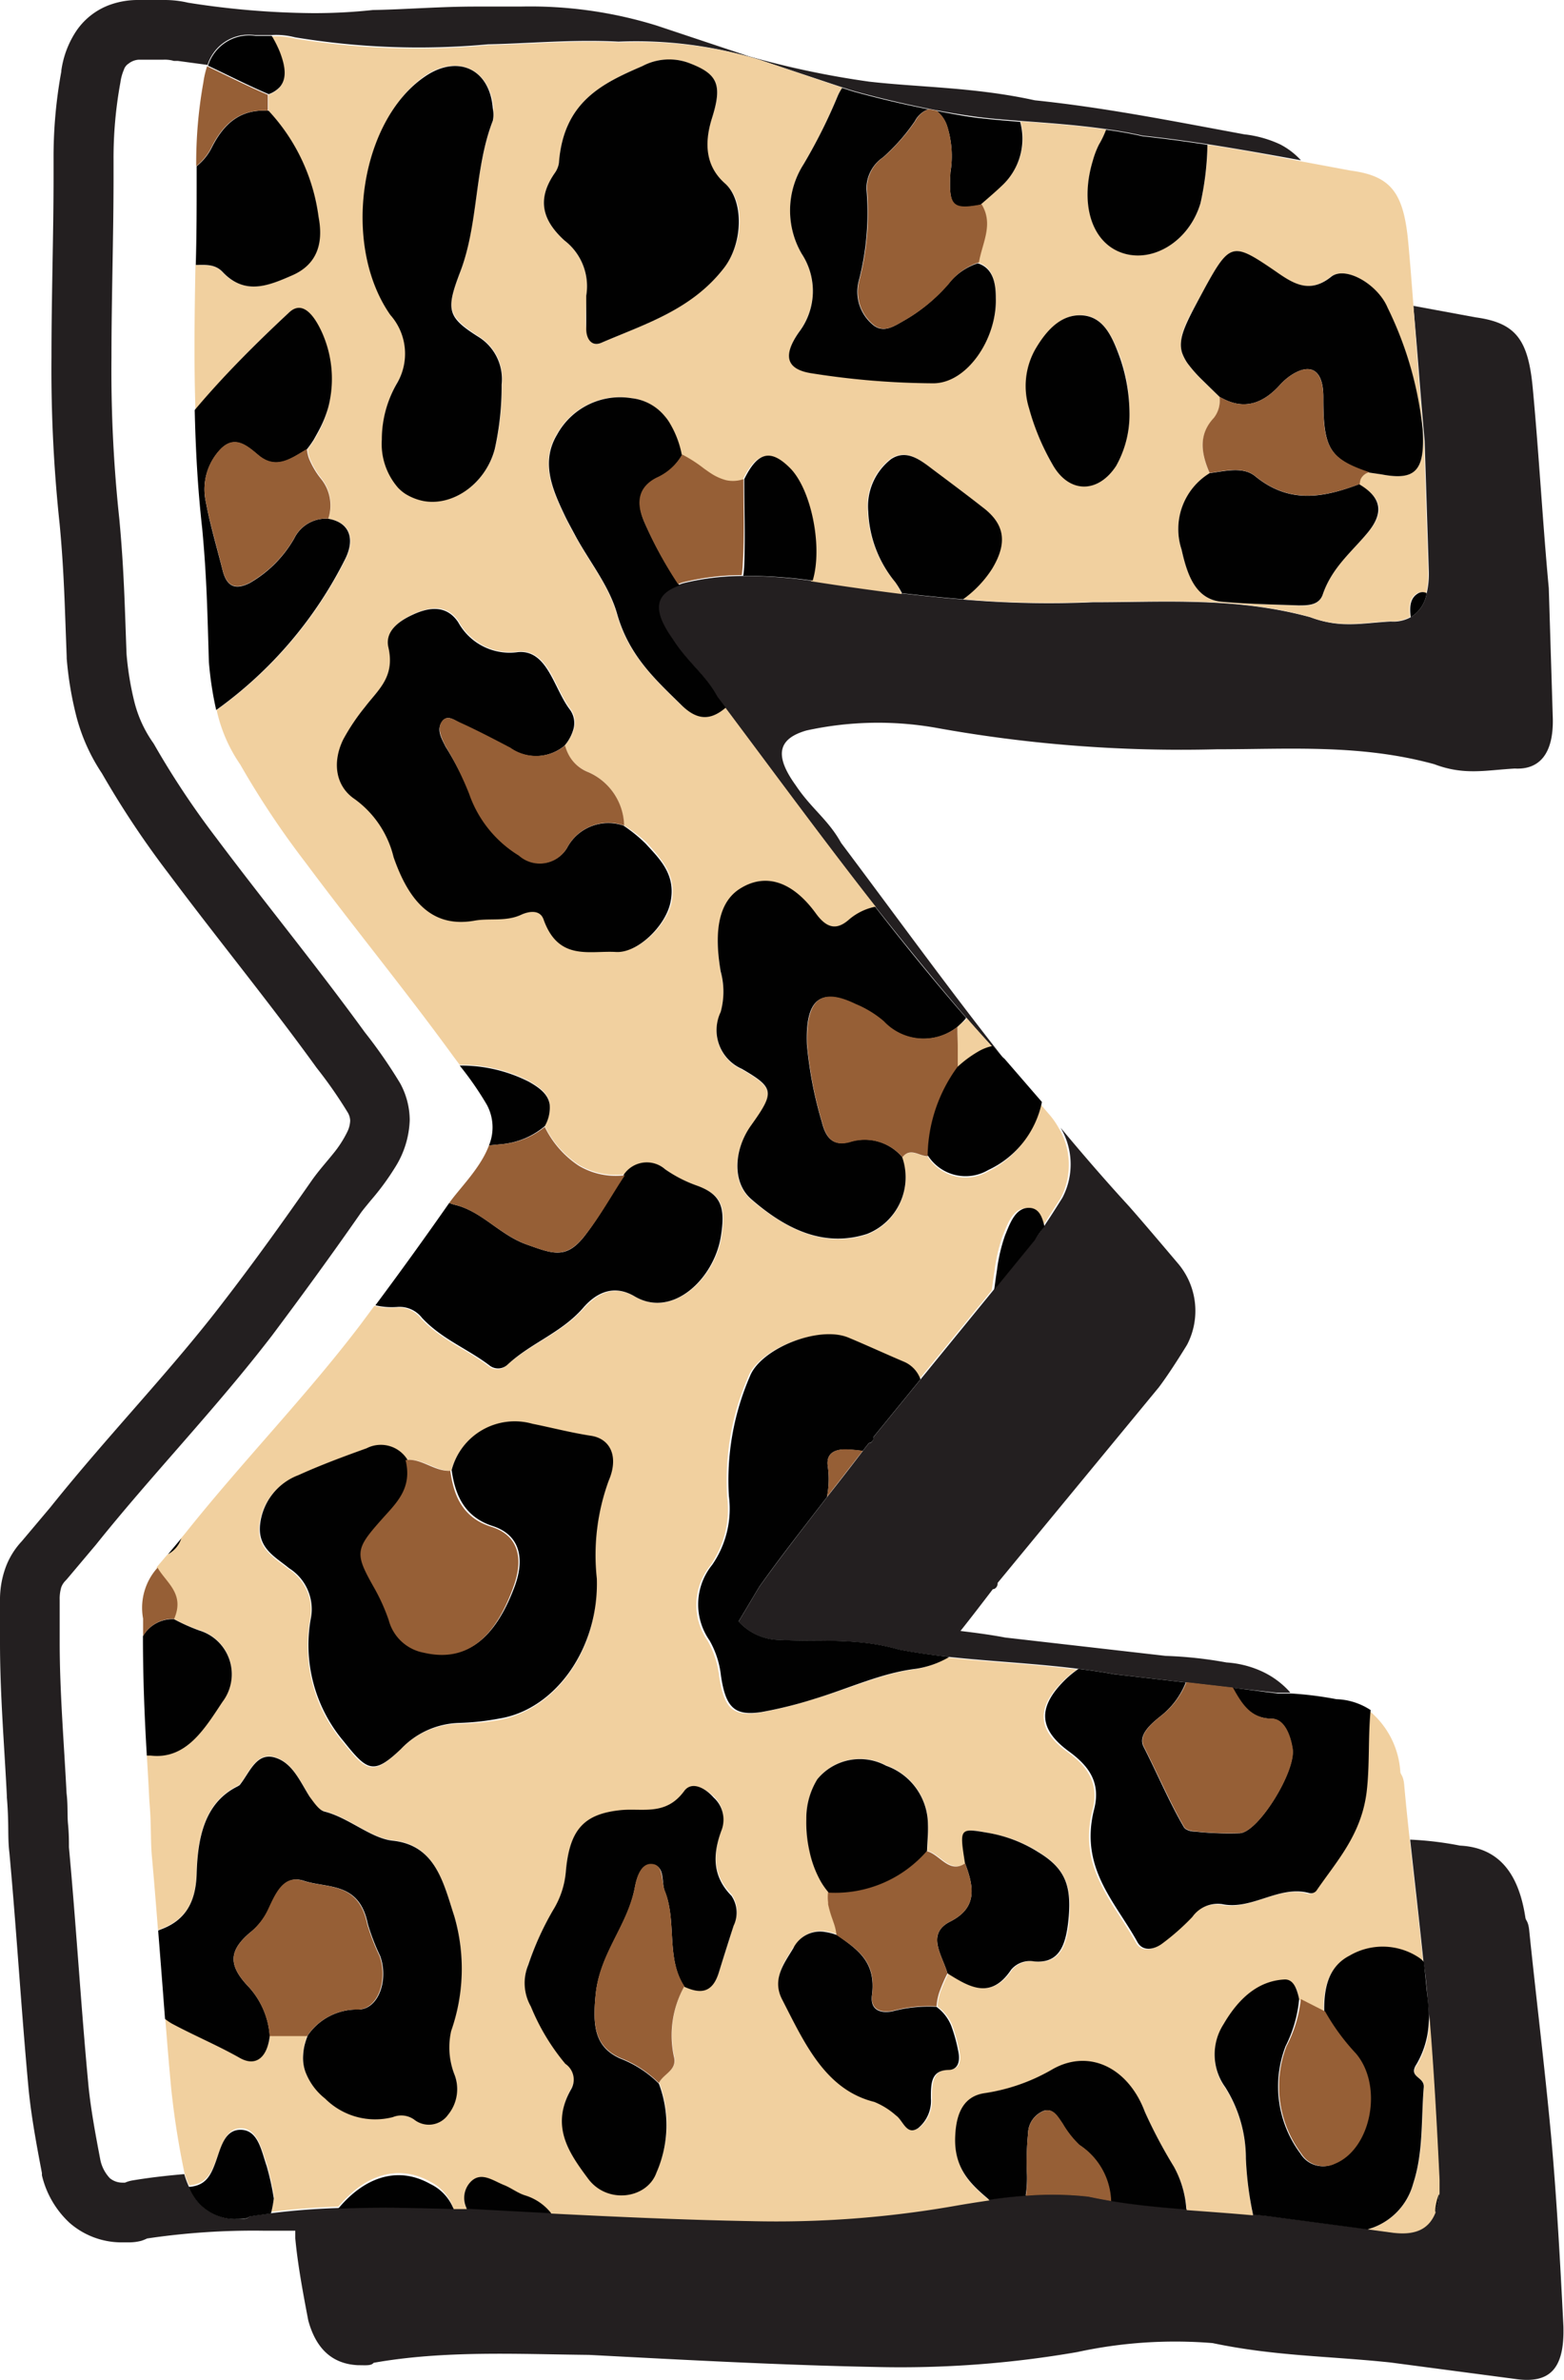
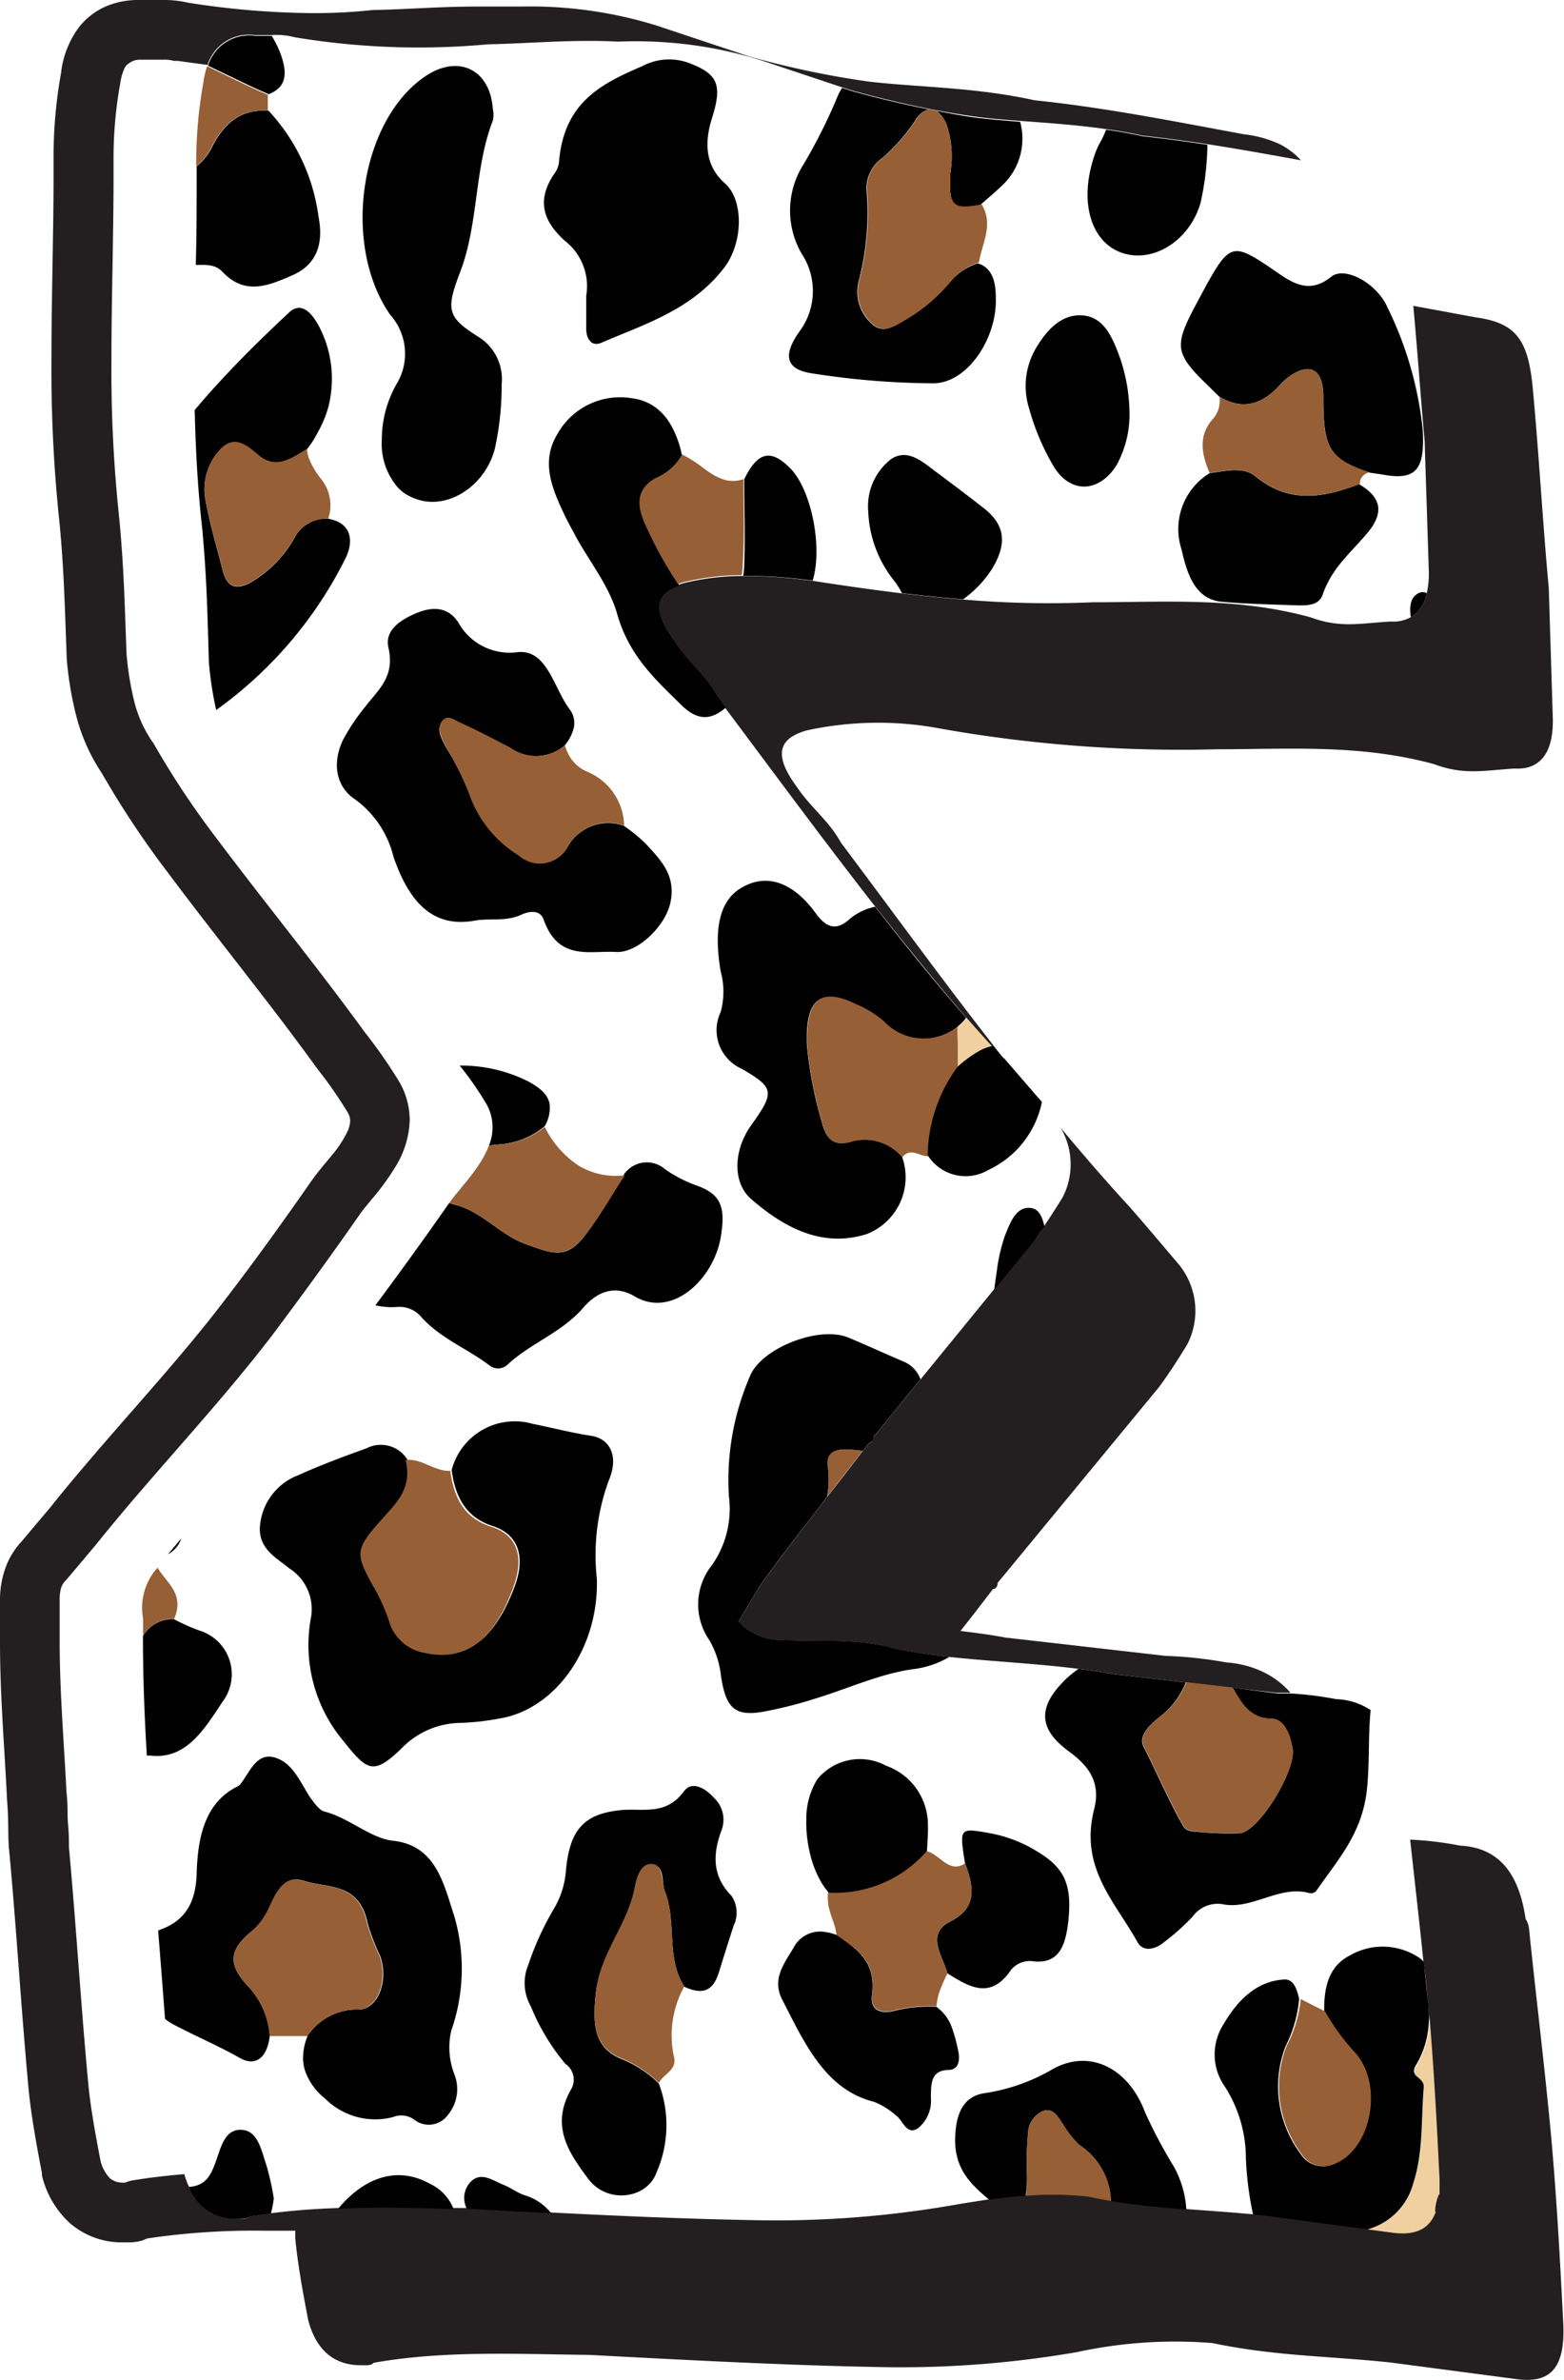
<svg xmlns="http://www.w3.org/2000/svg" viewBox="0 0 104.82 159.47">
  <g id="Layer_2" data-name="Layer 2">
    <g id="Layer_1-2" data-name="Layer 1">
      <path d="M62.77,134.42a3.64,3.64,0,0,1,.26-1.15,3.64,3.64,0,0,0-.26,1.15Z" fill="#231f20" />
      <path d="M95.61,133.13c.06.63.11,1.25.16,1.88.31,3.75.51,7.47.68,11,0,.33,0,.64,0,.93a4.58,4.58,0,0,1-.26,1.24c-.42,1.17-1.37,1.59-3,1.36l-1.56-.21-6.78-.89-.88-.09c-1.53-.14-3-.24-4.45-.35-1.67-.13-3.33-.28-5.07-.57-.5-.09-1-.18-1.52-.29a21.73,21.73,0,0,0-4.19-.06c-.82.06-1.64.15-2.44.27s-1.65.25-2.44.39a69.38,69.38,0,0,1-13.5,1c-4.41-.08-8.91-.28-13.44-.51l-5.65-.3H30.4c-2.58,0-5.17-.1-7.74,0-1.51.05-3,.16-4.5.35-.48.07-1,.13-1.44.21-.16.21-.52.19-1.06.17a3.31,3.31,0,0,1-3-2.16,5.88,5.88,0,0,1-.31-.84c-1.17.1-2.34.23-3.52.43a2.15,2.15,0,0,0-.45.14H8.21a1.32,1.32,0,0,1-.85-.3,2.54,2.54,0,0,1-.63-1.2c-.33-1.72-.68-3.61-.82-5.2-.49-5.22-.8-10.46-1.29-15.77,0-.44,0-.93-.06-1.54s0-1.28-.1-2.09h0C4.28,116.62,4,113.33,4,110c0-.65,0-1.3,0-2v-.26c0-.21,0-.4,0-.56a2.67,2.67,0,0,1,.11-.85,1.27,1.27,0,0,1,.28-.43l.11-.12,1.93-2.29,0,0c3.77-4.71,8-9.07,11.79-14,2-2.67,4-5.41,5.92-8.17.14-.21.42-.54.73-.92a16.86,16.86,0,0,0,1.59-2.16,6.3,6.3,0,0,0,1-3.2,5.19,5.19,0,0,0-.64-2.46,33.14,33.14,0,0,0-2.37-3.42c-3.27-4.5-6.71-8.69-9.94-13l0,0a57.16,57.16,0,0,1-4.21-6.34l-.09-.13A8.23,8.23,0,0,1,9,47a20.18,20.18,0,0,1-.52-3.2c-.12-3.22-.17-5.67-.48-9v0a93.13,93.13,0,0,1-.53-10.84c0-4,.14-8.06.14-12.16v-.38c0-.23,0-.45,0-.67a28,28,0,0,1,.46-5.23v0a3.25,3.25,0,0,1,.23-.84.76.76,0,0,1,.32-.42A1.22,1.22,0,0,1,9.29,4h.64l1,0a2.22,2.22,0,0,1,.72.08l.26,0,2,.27a2.9,2.9,0,0,1,3.16-2c.37,0,.73,0,1.09,0a5,5,0,0,1,1.61.15,50.78,50.78,0,0,0,12.93.47c2.85-.06,5.69-.34,8.75-.18A28.24,28.24,0,0,1,50.89,4l5.55,1.85.72.23c1.76.49,3.44.88,5.09,1.21l.52.1c.93.17,1.86.33,2.79.45s1.88.19,2.82.26c1.89.14,3.79.27,5.75.55.81.11,1.62.25,2.46.44,1.43.15,2.88.35,4.34.57,2,.31,4.13.69,6.26,1.08a5,5,0,0,0-1.38-1.06A7.69,7.69,0,0,0,83.39,9h0C78.53,8.1,74,7.2,69.35,6.72c-4-.88-7.68-.86-11.1-1.25a60.16,60.16,0,0,1-8.07-1.7L44,1.71h0A28.61,28.61,0,0,0,34.88.44h-1c-.67,0-1.33,0-2,0-2.42,0-4.66.19-6.81.23H25a36.47,36.47,0,0,1-4.09.21A56,56,0,0,1,12.6.18,6.85,6.85,0,0,0,11,0l-1,0H9.29A5.55,5.55,0,0,0,7.4.31,4.62,4.62,0,0,0,5.11,2.08a6.36,6.36,0,0,0-1,2.65h0v.06h0a31.64,31.64,0,0,0-.52,5.89c0,.23,0,.47,0,.71h0v.34c0,4-.14,8.06-.14,12.16A97.38,97.38,0,0,0,4,35.14H4c.3,3.21.34,5.56.47,8.86v.11A23.24,23.24,0,0,0,5.12,48a12.54,12.54,0,0,0,1.71,3.81h0a61.93,61.93,0,0,0,4.48,6.73h0c3.31,4.43,6.74,8.61,9.91,13a29.89,29.89,0,0,1,2.09,3,1.14,1.14,0,0,1,.16.55,1.89,1.89,0,0,1-.17.69,7.45,7.45,0,0,1-1,1.55c-.45.56-.95,1.11-1.4,1.75-1.91,2.74-3.84,5.43-5.82,8-3.56,4.68-7.78,9-11.7,13.9l-1.93,2.29h0a5.17,5.17,0,0,0-1.09,1.79A6.32,6.32,0,0,0,0,107.26c0,.25,0,.5,0,.76,0,.67,0,1.34,0,2,0,3.53.29,6.89.46,10.31v.09c.06.69.08,1.28.09,1.87s0,1.19.08,1.84c.48,5.22.79,10.47,1.28,15.77.18,1.88.56,3.91.9,5.69l0,.15a6.31,6.31,0,0,0,1.86,3.19A5.3,5.3,0,0,0,8,150.23l.57,0a3.23,3.23,0,0,0,.89-.1,3,3,0,0,0,.4-.16,48.55,48.55,0,0,1,7.79-.52l2.14,0c0,.17,0,.34,0,.51.16,1.75.53,3.73.87,5.5.54,2,1.7,2.92,3.32,3,.54,0,.9.05,1.06-.16,4.75-.84,9.61-.58,14.44-.53,6.47.34,12.95.69,19.22.81a69.26,69.26,0,0,0,13.5-1,30.92,30.92,0,0,1,9.07-.6c4.2.88,7.77.86,11.93,1.3l8.33,1.1c2.36.35,3.33-.69,3.25-3.53-.21-4.16-.44-8.53-.84-12.91-.43-4.6-1-9.21-1.45-13.59-.06-.66-.24-.67-.26-.89-.47-3.08-1.87-4.68-4.38-4.81a22.38,22.38,0,0,0-3.34-.4c.29,2.68.61,5.42.89,8.17C95.5,132,95.56,132.57,95.61,133.13Z" fill="#231f20" />
      <path d="M71.2,80.25c-.41.65-.83,1.32-1.24,1.92-.23.34-.45.66-.65.92l-2.72,3.33-4.9,6-3.14,3.85c0,.22-.14.43-.32.42-.14.18-.28.35-.41.53q-1.18,1.55-2.4,3.09c-1.53,2-3.06,3.94-4.53,6l-1.39,2.33a3.77,3.77,0,0,0,2.8,1.24c2.7.14,5.17-.16,7.93.64,1.14.22,2.27.37,3.39.49,2.91.31,5.76.43,8.68.8.79.1,1.59.21,2.4.36l4.79.55,3.12.36,2.94.33.93,0-.06-.08a5.74,5.74,0,0,0-2-1.42,6.74,6.74,0,0,0-2.22-.53,27.56,27.56,0,0,0-4.07-.44l-10.76-1.23c-1-.19-2-.32-3-.44.74-.93,1.46-1.87,2.17-2.8.18,0,.34-.2.32-.42L77.67,92.94c.55-.73,1.26-1.82,1.89-2.85a4.91,4.91,0,0,0-.66-5.5c-1.05-1.24-2.27-2.68-3.22-3.76-1.58-1.72-3.11-3.49-4.6-5.28A4.81,4.81,0,0,1,71.2,80.25Z" fill="#231f20" />
      <path d="M20.59,136.36a5.22,5.22,0,0,0-.22.67,5.22,5.22,0,0,1,.22-.67Z" fill="#231f20" />
      <path d="M47.16,31.39a9.26,9.26,0,0,0-1.46-.94,6.48,6.48,0,0,0-.77-2.08,6.48,6.48,0,0,1,.77,2.08A9.26,9.26,0,0,1,47.16,31.39Z" fill="#231f20" />
      <path d="M95.48,29.55l.28,8.74a5.75,5.75,0,0,1-.14,1.45,2.31,2.31,0,0,1-1.07,1.61,2.4,2.4,0,0,1-1.34.29c-2,.11-3.36.47-5.4-.29-5-1.36-9.75-1-14.58-1a67.52,67.52,0,0,1-8.64-.18c-1.36-.11-2.73-.25-4.1-.41q-3-.37-6.1-.86h-.08a32.34,32.34,0,0,0-4.58-.31,16.84,16.84,0,0,0-4,.5l-.27.1c-1.65.58-1.83,1.64-.46,3.57,1,1.58,2.18,2.3,3,3.87l.56.74c3.38,4.51,6.68,9,10.1,13.37,2,2.53,4,5,6.08,7.42.56.65,1.14,1.29,1.72,1.93.27.3.53.61.81.91l.78.9c-4-5-7.76-10.21-11.68-15.43-.87-1.57-2-2.29-3.05-3.87-1.44-2-1.18-3.11.73-3.66a22.44,22.44,0,0,1,8.57-.2,92.14,92.14,0,0,0,18.92,1.46c4.84,0,9.63-.36,14.59,1,2,.76,3.44.4,5.39.29,1.62.09,2.6-.95,2.55-3.35l-.27-8.74c-.41-4.38-.66-9-1.07-13.35-.3-3.29-1.12-4.42-3.84-4.79l-4.17-.77C95,23.51,95.21,26.58,95.48,29.55Z" fill="#231f20" />
      <path d="M81.73,26.58,81.12,26l.61.59a4.18,4.18,0,0,0,.56.28A4.18,4.18,0,0,1,81.73,26.58Z" fill="#231f20" />
      <path d="M64.36,68.61l-.19.18c0,.45,0,.9,0,1.36s0,.92,0,1.38a7.77,7.77,0,0,1,1.34-1,3.17,3.17,0,0,1,1-.4c-.58-.64-1.16-1.28-1.72-1.93l0,.06A3.68,3.68,0,0,1,64.36,68.61Z" fill="#f1d09f" />
-       <path d="M66.23,78.48a3,3,0,0,1-4.06-1c-.57,0-1.16-.62-1.71.07a4.08,4.08,0,0,1-2.35,5.16c-2.92.94-5.49-.39-7.78-2.35-1.31-1.13-1.17-3.31,0-4.91,1.61-2.25,1.57-2.53-.61-3.8a2.83,2.83,0,0,1-1.42-3.81,5.13,5.13,0,0,0,0-2.72c-.49-2.86,0-4.67,1.26-5.52,1.69-1.09,3.52-.57,5.13,1.65.75,1,1.42,1.1,2.28.37a3.88,3.88,0,0,1,1.74-.85c-3.42-4.36-6.72-8.86-10.1-13.37-.93.85-1.84.9-3-.2-1.75-1.72-3.48-3.28-4.28-6.08-.53-1.87-1.81-3.44-2.75-5.15-.27-.5-.55-1-.79-1.51-.81-1.71-1.59-3.52-.48-5.36a4.81,4.81,0,0,1,5-2.43,3.34,3.34,0,0,1,2.21,1.2,3.06,3.06,0,0,1,.38.54,6.48,6.48,0,0,1,.77,2.08,9.26,9.26,0,0,1,1.46.94c.16.11.32.23.48.33a3.42,3.42,0,0,0,1,.45,2.15,2.15,0,0,0,1.17-.07c.91-1.85,1.79-2.05,3.12-.69s2.19,5.24,1.44,7.49q3.06.48,6.1.86A6.39,6.39,0,0,0,60,39a7.91,7.91,0,0,1-1.85-4.74,4,4,0,0,1,1.53-3.52c1-.67,1.92,0,2.77.67,1.12.84,2.25,1.68,3.36,2.55,1.5,1.18,1.69,2.39.64,4.13a7.52,7.52,0,0,1-1.9,2.06,67.52,67.52,0,0,0,8.64.18c4.83,0,9.63-.36,14.58,1,2,.76,3.44.4,5.4.29a2.4,2.4,0,0,0,1.34-.29c-.08-.63-.07-1.24.45-1.57a.6.6,0,0,1,.62,0,5.75,5.75,0,0,0,.14-1.45l-.28-8.74c-.27-3-.48-6-.71-9.07-.11-1.44-.22-2.88-.35-4.28-.31-3.29-1.13-4.43-3.85-4.79l-3.38-.63C85.06,10.39,83,10,80.93,9.7v.16a19.41,19.41,0,0,1-.46,3.73c-.77,2.64-3.39,4.18-5.52,3.24-1.84-.82-2.54-3.29-1.7-6.07a6,6,0,0,1,.41-1.08,6.38,6.38,0,0,0,.48-1c-2-.28-3.86-.41-5.75-.55a4.29,4.29,0,0,1-1.21,4.27c-.48.44-1,.87-1.46,1.3.83,1.35,0,2.6-.18,3.89,1,.31,1.18,1.29,1.21,2.32.09,2.72-1.92,5.71-4.19,5.72A53.61,53.61,0,0,1,54.46,25c-1.75-.25-2-1.15-.91-2.77A4.54,4.54,0,0,0,53.73,17,5.76,5.76,0,0,1,53.86,11a35.84,35.84,0,0,0,2.29-4.6,3.39,3.39,0,0,1,.29-.53L50.89,4a28.24,28.24,0,0,0-9.41-1.16c-3.06-.16-5.9.12-8.75.18A50.78,50.78,0,0,1,19.8,2.59a5,5,0,0,0-1.61-.15,7.41,7.41,0,0,1,.55,1.09c.34.89.5,1.74,0,2.33a1.88,1.88,0,0,1-.75.49c0,.36,0,.72,0,1.07a12.88,12.88,0,0,1,3.34,7.11c.37,1.94-.27,3.26-1.77,3.92s-3.16,1.37-4.67-.24c-.52-.54-1.17-.43-1.79-.46-.06,3.23-.11,6.47,0,9.72C15,25.15,17.16,23,19.31,21c.94-.91,1.74.24,2.2,1.28A7.59,7.59,0,0,1,22,27.29a7.68,7.68,0,0,1-.54,1.45c-.12.23-.25.46-.38.69a7,7,0,0,1-.46.65,2.68,2.68,0,0,0,.12.59,5.41,5.41,0,0,0,.83,1.42A2.82,2.82,0,0,1,22,34.75c1.44.23,1.84,1.32,1.18,2.67a27.7,27.7,0,0,1-8.66,10.15,10.29,10.29,0,0,0,1.58,3.65,58.38,58.38,0,0,0,4.37,6.56c3.26,4.38,6.7,8.57,9.92,13l.42.56a10,10,0,0,1,4.63,1.08c.75.42,1.3.86,1.4,1.53a2.46,2.46,0,0,1-.33,1.49,6.54,6.54,0,0,0,2.28,2.6,4.85,4.85,0,0,0,3.09.64,1.86,1.86,0,0,1,2.74-.31,8.87,8.87,0,0,0,2.12,1.09c1.64.58,1.94,1.42,1.61,3.42-.45,2.76-3.23,5.47-5.78,4-1.29-.76-2.44-.37-3.48.81C37.62,89.32,35.62,90,34,91.44a.92.92,0,0,1-1.25.09c-1.48-1.13-3.21-1.77-4.54-3.2a1.9,1.9,0,0,0-1.62-.73,4.83,4.83,0,0,1-1.5-.11l-.92,1.24c-3.66,4.82-7.91,9.17-11.76,14l-.3.36a1.87,1.87,0,0,1-.89,1.06l-.73.86,0,0c.6,1,1.84,1.75,1.11,3.43a12.81,12.81,0,0,0,1.7.76A3.06,3.06,0,0,1,14.91,114c-1.2,1.81-2.43,3.87-4.8,3.6H9.84c.06,1,.12,2,.17,3.06.14,1.54.07,2.62.17,3.72.15,1.64.28,3.29.41,4.93l.17-.07c1.58-.58,2.35-1.69,2.41-3.73.07-2.44.54-4.76,2.73-5.85l.15-.09c.7-.87,1.14-2.3,2.48-1.81,1.09.39,1.58,1.57,2.21,2.58.26.41.6.93,1,1,1.62.41,3.1,1.79,4.56,1.95,2.89.3,3.41,2.83,4.14,5.07a12.58,12.58,0,0,1-.21,7.67,5,5,0,0,0,.2,2.88,2.71,2.71,0,0,1-.41,2.74,1.58,1.58,0,0,1-2.28.32,1.49,1.49,0,0,0-1.42-.16,4.75,4.75,0,0,1-4.54-1.24,4.15,4.15,0,0,1-1.33-1.82,2.77,2.77,0,0,1-.14-1.12,3.68,3.68,0,0,1,.09-.63,5.22,5.22,0,0,1,.22-.67l-2.52,0c-.17,1.45-.94,2.06-2,1.47-1.5-.85-3.06-1.5-4.57-2.31a3.54,3.54,0,0,1-.46-.33c.13,1.64.26,3.27.42,4.92a55.38,55.38,0,0,0,.87,5.49v0a5.88,5.88,0,0,0,.31.84l.08,0c1-.1,1.38-.71,1.73-1.68s.67-2.19,1.72-2.14,1.34,1.41,1.69,2.42a17.58,17.58,0,0,1,.48,2.18,7.7,7.7,0,0,1-.19,1c1.49-.19,3-.3,4.5-.35,1.84-2.21,4.07-2.85,6.18-1.66A3.1,3.1,0,0,1,30.4,148h.89a1.56,1.56,0,0,1,.17-1.71c.72-.84,1.57-.17,2.34.13.47.19.9.53,1.38.68a3.54,3.54,0,0,1,1.76,1.2c4.53.23,9,.43,13.44.51a69.38,69.38,0,0,0,13.5-1c.79-.14,1.61-.27,2.44-.39-1.22-1-2.39-2.08-2.28-4.28.08-1.6.62-2.68,2-2.87a12.74,12.74,0,0,0,4.56-1.62c2.46-1.36,5-.05,6.15,2.88a33,33,0,0,0,1.95,3.68,6.83,6.83,0,0,1,.83,2.86c1.45.11,2.92.21,4.45.35a22.35,22.35,0,0,1-.48-3.76,8.93,8.93,0,0,0-1.38-4.77,3.74,3.74,0,0,1-.12-4.22c1-1.69,2.27-2.91,4.07-3,.68,0,.9.64,1,1.31l1.63.83c0-1.64.32-3,1.7-3.74a4.39,4.39,0,0,1,4.63.12,1.5,1.5,0,0,1,.35.31c-.28-2.75-.6-5.49-.89-8.17-.14-1.26-.27-2.52-.38-3.75-.06-.65-.24-.66-.26-.88a5.76,5.76,0,0,0-2.09-4.09c-.18,1.83,0,3.69-.27,5.51-.34,2.87-2,4.59-3.37,6.6a.48.48,0,0,1-.47.15c-2-.56-3.83,1.16-5.84.74a2.08,2.08,0,0,0-2,.86,15.76,15.76,0,0,1-2,1.77c-.54.41-1.31.58-1.68-.09-1.49-2.7-3.92-5-2.9-8.9.48-1.83-.45-3-1.69-3.87-2.08-1.52-2.11-3-.18-4.87a7.18,7.18,0,0,1,.82-.66c-2.92-.37-5.77-.49-8.68-.8a6.23,6.23,0,0,1-2.28.8c-2.28.32-4.48,1.36-6.73,2a28.22,28.22,0,0,1-3.57.89c-1.8.28-2.4-.28-2.72-2.42a6.07,6.07,0,0,0-.77-2.38,4.21,4.21,0,0,1,.18-5.06,6.6,6.6,0,0,0,1.12-4.61,17.52,17.52,0,0,1,1.4-8c.71-1.87,4.6-3.44,6.6-2.62,1.25.52,2.48,1.09,3.73,1.62a2,2,0,0,1,1.11,1.18l4.9-6c.06-.45.12-.9.19-1.35a11.31,11.31,0,0,1,.53-2.28c.35-.87.76-2,1.73-1.86.58.07.78.63.92,1.24.41-.6.83-1.27,1.24-1.92a4.81,4.81,0,0,0-.12-4.7,5.34,5.34,0,0,0-.54-.8l-.71-.83A6.45,6.45,0,0,1,66.23,78.48ZM75.7,27.71a7,7,0,0,1-.9,3.5c-1.22,1.87-3.18,1.82-4.28-.14A15.88,15.88,0,0,1,69,27.35a5,5,0,0,1,.44-4c.76-1.29,1.75-2.33,3.14-2.23s2,1.49,2.52,2.85A11.67,11.67,0,0,1,75.7,27.71Zm13.49-9.17c1-.75,3.12.5,3.78,2.08a24.15,24.15,0,0,1,2.38,8.16c.16,2.74-.47,3.43-2.77,3l-.83-.12a.85.85,0,0,0-.6.47,1.3,1.3,0,0,0-.06.32c1.53.92,1.75,1.86.56,3.26s-2.38,2.32-3,4.13c-.25.74-1,.75-1.61.73-1.71-.06-3.42-.11-5.13-.24s-2.34-1.8-2.72-3.5a4.39,4.39,0,0,1,1.88-5.12c-.56-1.3-.78-2.56.28-3.69a1.87,1.87,0,0,0,.38-1.43L81.12,26l-.53-.52a9.11,9.11,0,0,1-1-1.13,3.05,3.05,0,0,1-.36-.69,1.77,1.77,0,0,1-.08-.69c0-.85.62-1.9,1.65-3.76,1.61-2.92,1.86-2.95,4.46-1.16C86.47,18.87,87.63,19.8,89.19,18.54ZM43.05,4.43a3.83,3.83,0,0,1,3.07-.23c2,.78,2.32,1.44,1.59,3.74-.54,1.73-.53,3.11.88,4.35s1.24,4-.12,5.73c-2.22,2.77-5.29,3.7-8.18,4.95-.63.27-.93-.26-1-.93s0-1.32,0-2.23a3.86,3.86,0,0,0-1.46-3.7c-1.4-1.28-1.92-2.67-.66-4.5a1.56,1.56,0,0,0,.29-.7C37.77,6.82,40.36,5.59,43.05,4.43Zm-10,2.83a1.89,1.89,0,0,1,0,.79c-1.25,3.21-1,6.89-2.18,10.12-1,2.57-.87,3,1.2,4.36a3.33,3.33,0,0,1,1.57,3.2,19.45,19.45,0,0,1-.46,4.32c-.62,2.35-2.83,3.9-4.86,3.47A3.64,3.64,0,0,1,27.17,33a2.88,2.88,0,0,1-.46-.39,4.47,4.47,0,0,1-1.09-3.23,7.5,7.5,0,0,1,1-3.74,3.91,3.91,0,0,0-.43-4.61c-3.3-4.69-2-13,2.36-16C30.71,3.63,32.84,4.64,33.08,7.26ZM45,60.48c-.35,1.54-2.19,3.34-3.63,3.26-1.76-.11-3.86.64-4.86-2.18-.24-.68-1-.55-1.51-.31-1,.47-2.08.21-3.11.39-2.9.52-4.44-1.38-5.43-4.25a6.76,6.76,0,0,0-2.59-3.88c-1.28-.81-1.55-2.39-.79-4a14.08,14.08,0,0,1,1.42-2.18c.87-1.14,2-1.94,1.57-4-.25-1.1.75-1.78,1.62-2.18,1.1-.51,2.26-.7,3.06.5a3.93,3.93,0,0,0,4,2c2-.14,2.4,2.41,3.46,3.82a1.52,1.52,0,0,1,.28,1.27,2.87,2.87,0,0,1-.63,1.19,2.86,2.86,0,0,0,.24.62,2.51,2.51,0,0,0,1.31,1.17,4,4,0,0,1,2.41,3.58,10.1,10.1,0,0,1,1.53,1.16C44.28,57.54,45.39,58.59,45,60.48Zm-14.25,55a5.58,5.58,0,0,0-3.93,1.75c-1.82,1.75-2.25,1.49-3.84-.52a10,10,0,0,1-2.18-8.33,3.24,3.24,0,0,0-1.47-3.26c-.89-.74-2.12-1.32-1.95-2.92a4,4,0,0,1,2.57-3.32c1.5-.68,3-1.25,4.57-1.8a2.09,2.09,0,0,1,2.72.74c1.07-.15,2,.78,3,.72a4.37,4.37,0,0,1,5.42-3.1c1.3.26,2.58.65,3.91.8s1.88,1.36,1.2,3a14.51,14.51,0,0,0-.8,6.57c.2,4.65-2.72,8.78-6.59,9.43A16.92,16.92,0,0,1,30.71,115.48Zm22.47,15a2,2,0,0,1,2.15-1.08,3.76,3.76,0,0,1,.84.23,3.32,3.32,0,0,0-.15-.71l-.12-.35a7.61,7.61,0,0,1-.29-1l0-.13a2.62,2.62,0,0,1,0-.69A5,5,0,0,1,55,126a7.17,7.17,0,0,1-.74-2,8.64,8.64,0,0,1-.21-2.14,5,5,0,0,1,.74-2.68,3.69,3.69,0,0,1,4.61-.9,4.2,4.2,0,0,1,2.8,3.94c0,.59,0,1.19-.06,1.78.88.18,1.51,1.55,2.59.82-.35-2.39-.35-2.38,1.63-2a9.17,9.17,0,0,1,3.29,1.28c1.78,1.11,2.22,2.29,2,4.7-.19,1.64-.65,2.76-2.27,2.62a1.64,1.64,0,0,0-1.55.55c-1.37,2-2.8,1.17-4.27.25a10,10,0,0,0-.47,1.06,3.64,3.64,0,0,0-.26,1.15,2.92,2.92,0,0,1,1,1.29,10.76,10.76,0,0,1,.46,1.67c.16.73,0,1.25-.66,1.27-1.14,0-1.16.93-1.17,1.9a2.36,2.36,0,0,1-.86,2c-.78.52-1-.52-1.48-.85a5,5,0,0,0-1.46-.91c-3.29-.78-4.68-4-6.18-7C51.74,132.51,52.58,131.44,53.18,130.45Zm-4.82-8c-.64,1.68-.64,3.15.64,4.45a2,2,0,0,1,.15,2c-.32,1.05-.65,2.1-1,3.16-.45,1.43-1.32,1.39-2.3.94a6.75,6.75,0,0,0-.71,4.69c.26,1-.71,1.16-1,1.8a7.9,7.9,0,0,1-.16,5.95c-.63,1.77-3.34,2-4.58.42s-2.56-3.48-1.14-6a1.28,1.28,0,0,0-.39-1.7,14.54,14.54,0,0,1-2.31-3.84,3.17,3.17,0,0,1-.17-2.8A19.59,19.59,0,0,1,37.07,128a5.84,5.84,0,0,0,.85-2.55c.24-2.81,1.18-3.87,3.61-4.14,1.49-.17,3.07.42,4.32-1.28.49-.68,1.38-.25,2,.34A2,2,0,0,1,48.36,122.47Z" fill="#f1d09f" />
      <path d="M95.43,139.84c-.18,2.16,0,4.37-.71,6.46a4.36,4.36,0,0,1-3.06,3.06h0l1.56.21c1.6.23,2.55-.19,3-1.36a3.75,3.75,0,0,1,.26-1.24c0-.29,0-.6,0-.93-.17-3.56-.37-7.28-.68-11a6.12,6.12,0,0,1-.82,3.28C94.35,139.19,95.49,139.11,95.43,139.84Z" fill="#f1d09f" />
      <path d="M74.13,8.69a6.38,6.38,0,0,1-.48,1,6,6,0,0,0-.41,1.08c-.84,2.78-.14,5.25,1.7,6.07,2.13.94,4.75-.6,5.52-3.24a19.41,19.41,0,0,0,.46-3.73V9.7c-1.46-.22-2.91-.42-4.34-.57C75.75,8.94,74.94,8.8,74.13,8.69Z" fill="#010101" />
      <path d="M13.94,4.4l0,0c1.36.64,2.7,1.33,4.07,1.91a1.88,1.88,0,0,0,.75-.49c.5-.59.34-1.44,0-2.33a7.41,7.41,0,0,0-.55-1.09c-.36,0-.72,0-1.09,0A2.9,2.9,0,0,0,13.94,4.4Z" fill="#010101" />
      <path d="M40,105.76a14.51,14.51,0,0,1,.8-6.57c.68-1.59.12-2.8-1.2-3s-2.61-.54-3.91-.8a4.37,4.37,0,0,0-5.42,3.1c.26,1.94,1.05,3.2,2.75,3.75s2.21,2,1.49,4c-1.35,3.64-3.3,5.07-6,4.44a3,3,0,0,1-2.37-2.19,12.8,12.8,0,0,0-.94-2.1c-1.34-2.36-1.33-2.59.45-4.62,1-1.09,2.1-2.07,1.64-4a2.09,2.09,0,0,0-2.72-.74c-1.53.55-3.07,1.12-4.57,1.8a4,4,0,0,0-2.57,3.32c-.17,1.6,1.06,2.18,1.95,2.92a3.24,3.24,0,0,1,1.47,3.26,10,10,0,0,0,2.18,8.33c1.59,2,2,2.27,3.84.52a5.58,5.58,0,0,1,3.93-1.75,16.92,16.92,0,0,0,2.65-.29C37.23,114.54,40.15,110.41,40,105.76Z" fill="#010101" />
      <path d="M60.23,110.51c-2.76-.8-5.23-.5-7.93-.64a3.77,3.77,0,0,1-2.8-1.24l1.39-2.33c1.47-2.07,3-4,4.53-6a6.08,6.08,0,0,0,.06-2.05c-.15-1,.64-1.16,1.25-1.14a10,10,0,0,1,1.09.1c.13-.18.27-.35.41-.53.18,0,.34-.2.32-.42l3.14-3.85a2,2,0,0,0-1.11-1.18c-1.25-.53-2.48-1.1-3.73-1.62-2-.82-5.89.75-6.6,2.62a17.52,17.52,0,0,0-1.4,8,6.6,6.6,0,0,1-1.12,4.61,4.21,4.21,0,0,0-.18,5.06,6.07,6.07,0,0,1,.77,2.38c.32,2.14.92,2.7,2.72,2.42a28.22,28.22,0,0,0,3.57-.89c2.25-.68,4.45-1.72,6.73-2a6.23,6.23,0,0,0,2.28-.8C62.5,110.88,61.37,110.73,60.23,110.51Z" fill="#010101" />
      <path d="M32.77,76.74l.81-.08a5.24,5.24,0,0,0,2.93-1.21A2.46,2.46,0,0,0,36.84,74c-.1-.67-.65-1.11-1.4-1.53a10,10,0,0,0-4.63-1.08A21.63,21.63,0,0,1,32.62,74,3.18,3.18,0,0,1,32.77,76.74Z" fill="#010101" />
      <path d="M39.23,82.74c-1.27,1.67-2.17,1.26-3.95.63s-3-2.23-4.79-2.65a2.43,2.43,0,0,1-.38-.13l0,0q-2.43,3.48-4.95,6.86a4.83,4.83,0,0,0,1.5.11,1.9,1.9,0,0,1,1.62.73c1.33,1.43,3.06,2.07,4.54,3.2A.92.92,0,0,0,34,91.44c1.58-1.47,3.58-2.12,5.05-3.78,1-1.18,2.19-1.57,3.48-.81,2.55,1.51,5.33-1.2,5.78-4,.33-2,0-2.84-1.61-3.42a8.87,8.87,0,0,1-2.12-1.09,1.86,1.86,0,0,0-2.74.31C41,80.05,40.19,81.48,39.23,82.74Z" fill="#010101" />
      <path d="M82.61,113.07c.55,1.1,1.2,2.05,2.6,2.08.81,0,1.25,1,1.41,2,.26,1.47-2.27,5.58-3.52,5.67a21.21,21.21,0,0,1-3-.11c-.26,0-.64-.09-.76-.3-1-1.72-1.78-3.59-2.69-5.37-.43-.82.57-1.61,1.19-2.11a5.33,5.33,0,0,0,1.63-2.21l-4.79-.55c-.81-.15-1.61-.26-2.4-.36a7.18,7.18,0,0,0-.82.66c-1.93,1.86-1.9,3.35.18,4.87,1.24.91,2.17,2,1.69,3.87-1,3.93,1.41,6.2,2.9,8.9.37.67,1.14.5,1.68.09a15.76,15.76,0,0,0,2-1.77,2.08,2.08,0,0,1,2-.86c2,.42,3.82-1.3,5.84-.74a.48.48,0,0,0,.47-.15c1.37-2,3-3.73,3.37-6.6.22-1.82.09-3.68.27-5.51a4.42,4.42,0,0,0-2.3-.73,23.79,23.79,0,0,0-3-.38l-.93,0Z" fill="#010101" />
      <path d="M11.51,135.57c1.51.81,3.07,1.46,4.57,2.31,1.05.59,1.82,0,2-1.47A5.42,5.42,0,0,0,16.56,133c-1.27-1.38-1.19-2.33.17-3.5A4.46,4.46,0,0,0,18,127.93c.52-1.12,1.05-2.36,2.37-1.92,1.61.52,3.71.06,4.28,2.89a14.45,14.45,0,0,0,.83,2.15c.59,1.65-.15,3.66-1.55,3.58a4,4,0,0,0-3.3,1.73,5.22,5.22,0,0,0-.22.67,3.68,3.68,0,0,0-.09.63,2.77,2.77,0,0,0,.14,1.12,4.15,4.15,0,0,0,1.33,1.82,4.75,4.75,0,0,0,4.54,1.24,1.49,1.49,0,0,1,1.42.16,1.58,1.58,0,0,0,2.28-.32,2.71,2.71,0,0,0,.41-2.74,5,5,0,0,1-.2-2.88,12.58,12.58,0,0,0,.21-7.67c-.73-2.24-1.25-4.77-4.14-5.07-1.46-.16-2.94-1.54-4.56-1.95-.37-.09-.71-.61-1-1-.63-1-1.12-2.19-2.21-2.58-1.34-.49-1.78.94-2.48,1.81l-.15.09c-2.19,1.09-2.66,3.41-2.73,5.85-.06,2-.83,3.15-2.41,3.73l-.17.07q.24,3,.46,5.92A3.54,3.54,0,0,0,11.51,135.57Z" fill="#010101" />
      <path d="M41.78,55.31A3.13,3.13,0,0,0,38,56.81a2.11,2.11,0,0,1-3.18.51,7.85,7.85,0,0,1-3.33-4.14A21.8,21.8,0,0,0,29.85,50c-.24-.5-.61-1.08-.24-1.63s.85-.1,1.23.07c1.13.51,2.25,1.1,3.36,1.68a3,3,0,0,0,3.62-.15,2.87,2.87,0,0,0,.63-1.19,1.52,1.52,0,0,0-.28-1.27c-1.06-1.41-1.49-4-3.46-3.82a3.93,3.93,0,0,1-4-2c-.8-1.2-2-1-3.06-.5-.87.4-1.87,1.08-1.62,2.18.46,2-.7,2.85-1.57,4A14.08,14.08,0,0,0,23,49.55c-.76,1.57-.49,3.15.79,4a6.76,6.76,0,0,1,2.59,3.88c1,2.87,2.53,4.77,5.43,4.25,1-.18,2.09.08,3.11-.39.52-.24,1.27-.37,1.51.31,1,2.82,3.1,2.07,4.86,2.18,1.44.08,3.28-1.72,3.63-3.26.43-1.89-.68-2.94-1.65-4A10.1,10.1,0,0,0,41.78,55.31Z" fill="#010101" />
      <path d="M95,39.78c-.52.33-.53.94-.45,1.57a2.31,2.31,0,0,0,1.07-1.61A.6.6,0,0,0,95,39.78Z" fill="#010101" />
      <path d="M54.69,61.21c-1.61-2.22-3.44-2.74-5.13-1.65-1.31.85-1.75,2.66-1.26,5.52a5.13,5.13,0,0,1,0,2.72,2.83,2.83,0,0,0,1.42,3.81c2.18,1.27,2.22,1.55.61,3.8-1.14,1.6-1.28,3.78,0,4.91,2.29,2,4.86,3.29,7.78,2.35a4.08,4.08,0,0,0,2.35-5.16,3.31,3.31,0,0,0-3.54-1c-1,.26-1.55-.15-1.84-1.34a26.57,26.57,0,0,1-1-5.19c-.11-3,.86-3.84,3.24-2.7a7,7,0,0,1,1.9,1.16,3.65,3.65,0,0,0,4.93.37l.19-.18a3.68,3.68,0,0,0,.39-.4l0-.06c-2.1-2.41-4.11-4.89-6.08-7.42a3.88,3.88,0,0,0-1.74.85C56.11,62.31,55.44,62.24,54.69,61.21Z" fill="#010101" />
      <path d="M28.52,5.1c-4.38,2.94-5.66,11.28-2.36,16a3.91,3.91,0,0,1,.43,4.61,7.5,7.5,0,0,0-1,3.74,4.47,4.47,0,0,0,1.09,3.23,2.88,2.88,0,0,0,.46.39,3.64,3.64,0,0,0,1.16.48c2,.43,4.24-1.12,4.86-3.47a19.45,19.45,0,0,0,.46-4.32,3.33,3.33,0,0,0-1.57-3.2c-2.07-1.31-2.19-1.79-1.2-4.36,1.23-3.23.93-6.91,2.18-10.12a1.89,1.89,0,0,0,0-.79C32.84,4.64,30.71,3.63,28.52,5.1Z" fill="#010101" />
      <path d="M14,44.35a22.94,22.94,0,0,0,.49,3.22,27.7,27.7,0,0,0,8.66-10.15c.66-1.35.26-2.44-1.18-2.67a2.37,2.37,0,0,0-2.25,1.32,8,8,0,0,1-3,3c-.88.43-1.5.32-1.8-.86-.38-1.52-.83-3-1.12-4.56a3.89,3.89,0,0,1,1-3.57c.94-.94,1.76-.22,2.53.43,1.19,1,2.2.2,3.24-.41a7,7,0,0,0,.46-.65c.13-.23.26-.46.38-.69A7.68,7.68,0,0,0,22,27.29a7.59,7.59,0,0,0-.44-5.06c-.46-1-1.26-2.19-2.2-1.28C17.16,23,15,25.15,13.05,27.47c.06,2.63.2,5.27.5,7.92C13.86,38.68,13.9,41.08,14,44.35Z" fill="#010101" />
      <path d="M53,31.41c-1.33-1.36-2.21-1.16-3.12.69,0,1.91.07,3.83,0,5.74a6,6,0,0,1-.07.74,32.34,32.34,0,0,1,4.58.31h.08C55.14,36.65,54.39,32.88,53,31.41Z" fill="#010101" />
      <path d="M43.22,35.05c-.59-1.35-.44-2.41.81-3a3.72,3.72,0,0,0,1.67-1.55,6.48,6.48,0,0,0-.77-2.08,3.06,3.06,0,0,0-.38-.54,3.34,3.34,0,0,0-2.21-1.2,4.81,4.81,0,0,0-5,2.43c-1.11,1.84-.33,3.65.48,5.36.24.51.52,1,.79,1.51.94,1.71,2.22,3.28,2.75,5.15.8,2.8,2.53,4.36,4.28,6.08,1.11,1.1,2,1.05,3,.2l-.56-.74c-.86-1.57-2-2.29-3-3.87-1.37-1.93-1.19-3,.46-3.57A26.91,26.91,0,0,1,43.22,35.05Z" fill="#010101" />
      <path d="M45.85,120c-1.25,1.7-2.83,1.11-4.32,1.28-2.43.27-3.37,1.33-3.61,4.14a5.84,5.84,0,0,1-.85,2.55,19.59,19.59,0,0,0-1.66,3.66,3.17,3.17,0,0,0,.17,2.8,14.54,14.54,0,0,0,2.31,3.84,1.28,1.28,0,0,1,.39,1.7c-1.42,2.48-.14,4.28,1.14,6s3.95,1.35,4.58-.42a7.9,7.9,0,0,0,.16-5.95,7.42,7.42,0,0,0-2.58-1.68c-1.71-.76-1.87-2.15-1.66-4.27.28-2.79,2.12-4.58,2.62-7.15.13-.71.43-1.72,1.24-1.57s.53,1.17.78,1.79c.81,2,.06,4.5,1.31,6.39,1,.45,1.85.49,2.3-.94.33-1.06.66-2.11,1-3.16a2,2,0,0,0-.15-2c-1.28-1.3-1.28-2.77-.64-4.45a2,2,0,0,0-.55-2.13C47.23,119.75,46.34,119.32,45.85,120Z" fill="#010101" />
      <path d="M63.58,19a11.41,11.41,0,0,1-3,2.48c-.69.39-1.42.91-2.16.21a2.87,2.87,0,0,1-.88-2.81,18.19,18.19,0,0,0,.53-6.24,2.53,2.53,0,0,1,1.1-2.09,13,13,0,0,0,2.15-2.44,1.63,1.63,0,0,1,.9-.79C60.6,7,58.92,6.61,57.16,6.12l-.72-.23a3.39,3.39,0,0,0-.29.53A35.84,35.84,0,0,1,53.86,11,5.76,5.76,0,0,0,53.73,17a4.54,4.54,0,0,1-.18,5.25c-1.13,1.62-.84,2.52.91,2.77a53.61,53.61,0,0,0,8.09.66c2.27,0,4.28-3,4.19-5.72,0-1-.19-2-1.21-2.32A4.11,4.11,0,0,0,63.58,19Z" fill="#010101" />
      <path d="M62.77,7.43a2.15,2.15,0,0,1,.7,1,6.68,6.68,0,0,1,.23,3.11c-.13,2.28.12,2.55,2,2.19.49-.43,1-.86,1.46-1.3a4.29,4.29,0,0,0,1.21-4.27c-.94-.07-1.88-.15-2.82-.26S63.7,7.6,62.77,7.43Z" fill="#010101" />
      <path d="M68.83,145.7a19.5,19.5,0,0,1,.07-2.76A1.66,1.66,0,0,1,70,141.4c.6-.14.88.41,1.2.87a6.51,6.51,0,0,0,1.12,1.43,4.67,4.67,0,0,1,2.12,3.76c1.74.29,3.4.44,5.07.57a6.83,6.83,0,0,0-.83-2.86,33,33,0,0,1-1.95-3.68c-1.1-2.93-3.69-4.24-6.15-2.88a12.74,12.74,0,0,1-4.56,1.62c-1.39.19-1.93,1.27-2,2.87-.11,2.2,1.06,3.25,2.28,4.28.8-.12,1.62-.21,2.44-.27A7.77,7.77,0,0,0,68.83,145.7Z" fill="#010101" />
      <path d="M70,82.17c-.14-.61-.34-1.17-.92-1.24-1-.11-1.38,1-1.73,1.86a11.31,11.31,0,0,0-.53,2.28c-.07.45-.13.9-.19,1.35l2.72-3.33C69.51,82.83,69.73,82.51,70,82.17Z" fill="#010101" />
      <path d="M14.18,9.91a3.77,3.77,0,0,1-1,1.23c0,.23,0,.44,0,.68,0,2,0,3.95-.06,5.93.62,0,1.27-.08,1.79.46,1.51,1.61,3.11.92,4.67.24s2.14-2,1.77-3.92A12.88,12.88,0,0,0,18,7.42C16.29,7.31,15.1,8.07,14.18,9.91Z" fill="#010101" />
      <path d="M91.65,149.36h0a4.36,4.36,0,0,0,3.06-3.06c.69-2.09.53-4.3.71-6.46.06-.73-1.08-.65-.48-1.55a6.12,6.12,0,0,0,.82-3.28c0-.63-.1-1.25-.16-1.88s-.11-1.12-.17-1.68a1.5,1.5,0,0,0-.35-.31,4.39,4.39,0,0,0-4.63-.12c-1.38.71-1.73,2.1-1.7,3.74a14.53,14.53,0,0,0,2.06,2.81c1.85,2.16,1,6.35-1.39,7.39a1.76,1.76,0,0,1-2.26-.67,7.51,7.51,0,0,1-1-7.2,8.74,8.74,0,0,0,.91-3.16c-.15-.67-.37-1.35-1-1.31-1.8.1-3.09,1.32-4.07,3a3.74,3.74,0,0,0,.12,4.22,8.93,8.93,0,0,1,1.38,4.77,22.35,22.35,0,0,0,.48,3.76l.88.09Z" fill="#010101" />
      <path d="M37.46,10.91a1.56,1.56,0,0,1-.29.7c-1.26,1.83-.74,3.22.66,4.5a3.86,3.86,0,0,1,1.46,3.7c0,.91,0,1.57,0,2.23s.36,1.2,1,.93c2.89-1.25,6-2.18,8.18-4.95,1.36-1.69,1.39-4.61.12-5.73s-1.42-2.62-.88-4.35c.73-2.3.39-3-1.59-3.74a3.83,3.83,0,0,0-3.07.23C40.36,5.59,37.77,6.82,37.46,10.91Z" fill="#010101" />
      <path d="M66.49,38.11c1.05-1.74.86-3-.64-4.13-1.11-.87-2.24-1.71-3.36-2.55-.85-.65-1.76-1.34-2.77-.67a4,4,0,0,0-1.53,3.52A7.91,7.91,0,0,0,60,39a6.39,6.39,0,0,1,.45.74c1.37.16,2.74.3,4.1.41A7.52,7.52,0,0,0,66.49,38.11Z" fill="#010101" />
      <path d="M96.44,147a3.75,3.75,0,0,0-.26,1.24A4.58,4.58,0,0,0,96.44,147Z" fill="#010101" />
      <path d="M80.8,19.2c-1,1.86-1.6,2.91-1.65,3.76a1.77,1.77,0,0,0,.08.69,3.05,3.05,0,0,0,.36.69,9.11,9.11,0,0,0,1,1.13l.53.52.61.59a4.18,4.18,0,0,0,.56.28c1.29.53,2.44.1,3.5-1.08a4,4,0,0,1,.8-.68c1.33-.83,2.12-.24,2.1,1.56,0,3.37.4,4.08,3.06,5l.83.12c2.3.44,2.93-.25,2.77-3A24.15,24.15,0,0,0,93,20.62c-.66-1.58-2.83-2.83-3.78-2.08-1.56,1.26-2.72.33-3.93-.5C82.66,16.25,82.41,16.28,80.8,19.2Z" fill="#010101" />
      <path d="M12.15,103.07l-.89,1.06A1.87,1.87,0,0,0,12.15,103.07Z" fill="#010101" />
      <path d="M9.58,109.62c0,2.69.1,5.32.26,8h.27c2.37.27,3.6-1.79,4.8-3.6a3.06,3.06,0,0,0-1.55-4.78,12.81,12.81,0,0,1-1.7-.76A2.28,2.28,0,0,0,9.58,109.62Z" fill="#010101" />
      <path d="M84.13,31.91c-.81-.67-2-.35-3.06-.21a4.39,4.39,0,0,0-1.88,5.12c.38,1.7.94,3.35,2.72,3.5s3.42.18,5.13.24c.61,0,1.36,0,1.61-.73.62-1.81,1.92-2.83,3-4.13s1-2.34-.56-3.26C88.72,33.33,86.43,33.79,84.13,31.91Z" fill="#010101" />
      <path d="M25.56,101.82c-1.78,2-1.79,2.26-.45,4.62a12.8,12.8,0,0,1,.94,2.1,3,3,0,0,0,2.37,2.19c2.74.63,4.69-.8,6-4.44.72-2,.25-3.45-1.49-4s-2.49-1.81-2.75-3.75c-1.06.06-1.95-.87-3-.72C27.66,99.75,26.52,100.73,25.56,101.82Z" fill="#965f36" />
      <path d="M58.59,140.82a5,5,0,0,1,1.46.91c.48.33.7,1.37,1.48.85a2.36,2.36,0,0,0,.86-2c0-1,0-1.87,1.17-1.9.62,0,.82-.54.66-1.27a10.76,10.76,0,0,0-.46-1.67,2.92,2.92,0,0,0-1-1.29h0a9.41,9.41,0,0,0-2.94.3c-.71.14-1.52,0-1.38-1.08.3-2.29-1.05-3.08-2.28-4a3.76,3.76,0,0,0-.84-.23,2,2,0,0,0-2.15,1.08c-.6,1-1.44,2.06-.77,3.4C53.91,136.86,55.3,140,58.59,140.82Z" fill="#010101" />
      <path d="M35.18,147.08c-.48-.15-.91-.49-1.38-.68-.77-.3-1.62-1-2.34-.13a1.56,1.56,0,0,0-.17,1.71l5.65.3A3.54,3.54,0,0,0,35.18,147.08Z" fill="#010101" />
      <path d="M55.48,98.24a6.08,6.08,0,0,1-.06,2.05q1.21-1.55,2.4-3.09a10,10,0,0,0-1.09-.1C56.12,97.08,55.33,97.26,55.48,98.24Z" fill="#965f36" />
      <path d="M63.7,11.52a6.68,6.68,0,0,0-.23-3.11,2.15,2.15,0,0,0-.7-1l-.52-.1a1.63,1.63,0,0,0-.9.79,13,13,0,0,1-2.15,2.44,2.53,2.53,0,0,0-1.1,2.09,18.19,18.19,0,0,1-.53,6.24,2.87,2.87,0,0,0,.88,2.81c.74.7,1.47.18,2.16-.21a11.41,11.41,0,0,0,3-2.48,4.11,4.11,0,0,1,2-1.41c.21-1.29,1-2.54.18-3.89C63.82,14.07,63.57,13.8,63.7,11.52Z" fill="#965f36" />
      <path d="M72.35,143.7a6.51,6.51,0,0,1-1.12-1.43c-.32-.46-.6-1-1.2-.87a1.66,1.66,0,0,0-1.13,1.54,19.5,19.5,0,0,0-.07,2.76,7.77,7.77,0,0,1-.07,1.41,21.73,21.73,0,0,1,4.19.06c.51.11,1,.2,1.52.29A4.67,4.67,0,0,0,72.35,143.7Z" fill="#965f36" />
      <path d="M77.86,114.92c-.62.5-1.62,1.29-1.19,2.11.91,1.78,1.7,3.65,2.69,5.37.12.21.5.28.76.3a21.21,21.21,0,0,0,3,.11c1.25-.09,3.78-4.2,3.52-5.67-.16-1-.6-2-1.41-2-1.4,0-2-1-2.6-2.08l-3.12-.36A5.33,5.33,0,0,1,77.86,114.92Z" fill="#965f36" />
      <path d="M64.17,68.79a3.65,3.65,0,0,1-4.93-.37,7,7,0,0,0-1.9-1.16C55,66.12,54,66.94,54.1,70a26.57,26.57,0,0,0,1,5.19c.29,1.19.85,1.6,1.84,1.34a3.31,3.31,0,0,1,3.54,1c.55-.69,1.14-.05,1.71-.07a10.29,10.29,0,0,1,2-5.91h0c0-.46,0-.92,0-1.38S64.16,69.24,64.17,68.79Z" fill="#965f36" />
      <path d="M23.89,134.63c1.4.08,2.14-1.93,1.55-3.58a14.45,14.45,0,0,1-.83-2.15c-.57-2.83-2.67-2.37-4.28-2.89-1.32-.44-1.85.8-2.37,1.92a4.46,4.46,0,0,1-1.23,1.57c-1.36,1.17-1.44,2.12-.17,3.5a5.42,5.42,0,0,1,1.51,3.41l2.52,0h0A4,4,0,0,1,23.89,134.63Z" fill="#965f36" />
      <path d="M9.59,108.44c0,.4,0,.79,0,1.18a2.28,2.28,0,0,1,2.08-1.16c.73-1.68-.51-2.4-1.11-3.43l0,0h0A4,4,0,0,0,9.59,108.44Z" fill="#965f36" />
      <path d="M33.58,76.66l-.81.08c-.56,1.51-1.94,2.84-2.66,3.85a2.43,2.43,0,0,0,.38.13c1.76.42,3,2,4.79,2.65s2.68,1,3.95-.63c1-1.26,1.78-2.69,2.65-4a4.85,4.85,0,0,1-3.09-.64,6.54,6.54,0,0,1-2.28-2.6A5.24,5.24,0,0,1,33.58,76.66Z" fill="#965f36" />
-       <path d="M63.68,128.74c-1.64.83-.52,2.27-.18,3.47,1.47.92,2.9,1.79,4.27-.25a1.64,1.64,0,0,1,1.55-.55c1.62.14,2.08-1,2.27-2.62.27-2.41-.17-3.59-2-4.7a9.17,9.17,0,0,0-3.29-1.28c-2-.35-2-.36-1.63,2C65.31,126.49,65.48,127.83,63.68,128.74Z" fill="#010101" />
+       <path d="M63.68,128.74c-1.64.83-.52,2.27-.18,3.47,1.47.92,2.9,1.79,4.27-.25a1.64,1.64,0,0,1,1.55-.55c1.62.14,2.08-1,2.27-2.62.27-2.41-.17-3.59-2-4.7a9.17,9.17,0,0,0-3.29-1.28c-2-.35-2-.36-1.63,2C65.31,126.49,65.48,127.83,63.68,128.74" fill="#010101" />
      <path d="M72.55,21.13c-1.39-.1-2.38.94-3.14,2.23a5,5,0,0,0-.44,4,15.88,15.88,0,0,0,1.55,3.72c1.1,2,3.06,2,4.28.14a7,7,0,0,0,.9-3.5A11.67,11.67,0,0,0,75.07,24C74.57,22.62,74,21.24,72.55,21.13Z" fill="#010101" />
      <path d="M34.2,50.09c-1.11-.58-2.23-1.17-3.36-1.68-.38-.17-.89-.56-1.23-.07s0,1.13.24,1.63a21.8,21.8,0,0,1,1.59,3.21,7.85,7.85,0,0,0,3.33,4.14A2.11,2.11,0,0,0,38,56.81a3.13,3.13,0,0,1,3.83-1.5,4,4,0,0,0-2.41-3.58,2.51,2.51,0,0,1-1.31-1.17,2.86,2.86,0,0,1-.24-.62A3,3,0,0,1,34.2,50.09Z" fill="#965f36" />
      <path d="M58.45,133.64c-.14,1.07.67,1.22,1.38,1.08a9.41,9.41,0,0,1,2.94-.3,3.64,3.64,0,0,1,.26-1.15,10,10,0,0,1,.47-1.06c-.34-1.2-1.46-2.64.18-3.47,1.8-.91,1.63-2.25,1-3.9-1.08.73-1.71-.64-2.59-.82a8.14,8.14,0,0,1-6.59,2.74,2.62,2.62,0,0,0,0,.69l0,.13a7.61,7.61,0,0,0,.29,1l.12.35a3.32,3.32,0,0,1,.15.71C57.4,130.56,58.75,131.35,58.45,133.64Z" fill="#965f36" />
      <path d="M62.19,122.24a4.2,4.2,0,0,0-2.8-3.94,3.69,3.69,0,0,0-4.61.9,5,5,0,0,0-.74,2.68,8.64,8.64,0,0,0,.21,2.14,7.17,7.17,0,0,0,.74,2,5,5,0,0,0,.55.78A8.14,8.14,0,0,0,62.13,124C62.15,123.43,62.21,122.83,62.19,122.24Z" fill="#010101" />
      <path d="M30.4,148a3.1,3.1,0,0,0-1.56-1.68c-2.11-1.19-4.34-.55-6.18,1.66C25.23,147.86,27.82,147.93,30.4,148Z" fill="#010101" />
      <path d="M43.78,124.89c-.81-.15-1.11.86-1.24,1.57-.5,2.57-2.34,4.36-2.62,7.15-.21,2.12-.05,3.51,1.66,4.27a7.42,7.42,0,0,1,2.58,1.68c.29-.64,1.26-.84,1-1.8a6.75,6.75,0,0,1,.71-4.69c-1.25-1.89-.5-4.36-1.31-6.39C44.31,126.06,44.48,125,43.78,124.89Z" fill="#965f36" />
      <path d="M88.69,26.66c0-1.8-.77-2.39-2.1-1.56a4,4,0,0,0-.8.68c-1.06,1.18-2.21,1.61-3.5,1.08a4.18,4.18,0,0,1-.56-.28A1.87,1.87,0,0,1,81.35,28c-1.06,1.13-.84,2.39-.28,3.69,1-.14,2.25-.46,3.06.21,2.3,1.88,4.59,1.42,7,.53a1.3,1.3,0,0,1,.06-.32.85.85,0,0,1,.6-.47C89.09,30.74,88.66,30,88.69,26.66Z" fill="#965f36" />
      <path d="M17.33,30.49c-.77-.65-1.59-1.37-2.53-.43a3.89,3.89,0,0,0-1,3.57c.29,1.54.74,3,1.12,4.56.3,1.18.92,1.29,1.8.86a8,8,0,0,0,3-3A2.37,2.37,0,0,1,22,34.75a2.82,2.82,0,0,0-.48-2.66,5.41,5.41,0,0,1-.83-1.42,2.68,2.68,0,0,1-.12-.59h0C19.53,30.69,18.52,31.48,17.33,30.49Z" fill="#965f36" />
      <path d="M13.63,5.52a30.58,30.58,0,0,0-.48,5.62,3.77,3.77,0,0,0,1-1.23c.92-1.84,2.11-2.6,3.8-2.49,0-.35,0-.71,0-1.07-1.37-.58-2.71-1.27-4.07-1.91A6.28,6.28,0,0,0,13.63,5.52Z" fill="#965f36" />
      <path d="M49.83,32.1a2.15,2.15,0,0,1-1.17.07,3.42,3.42,0,0,1-1-.45c-.16-.1-.32-.22-.48-.33a9.26,9.26,0,0,0-1.46-.94A3.72,3.72,0,0,1,44,32c-1.25.64-1.4,1.7-.81,3a26.91,26.91,0,0,0,2.25,4.13l.27-.1a16.84,16.84,0,0,1,4-.5,6,6,0,0,0,.07-.74C49.9,35.93,49.83,34,49.83,32.1Z" fill="#965f36" />
      <path d="M66.51,70.08a3.17,3.17,0,0,0-1,.4,7.77,7.77,0,0,0-1.34,1h0a10.29,10.29,0,0,0-2,5.91,3,3,0,0,0,4.06,1,6.45,6.45,0,0,0,3.6-4.56l-1.73-2-.78-.9C67,70.69,66.78,70.38,66.51,70.08Z" fill="#010101" />
      <path d="M86.22,137.09a7.51,7.51,0,0,0,1,7.2,1.76,1.76,0,0,0,2.26.67c2.43-1,3.24-5.23,1.39-7.39a14.53,14.53,0,0,1-2.06-2.81l-1.63-.83A8.74,8.74,0,0,1,86.22,137.09Z" fill="#965f36" />
      <path d="M15.66,148.67c.54,0,.9,0,1.06-.17.47-.08,1-.14,1.44-.21a7.7,7.7,0,0,0,.19-1,17.58,17.58,0,0,0-.48-2.18c-.35-1-.56-2.37-1.69-2.42s-1.38,1.2-1.72,2.14-.68,1.58-1.73,1.68l-.08,0A3.31,3.31,0,0,0,15.66,148.67Z" fill="#010101" />
    </g>
  </g>
</svg>